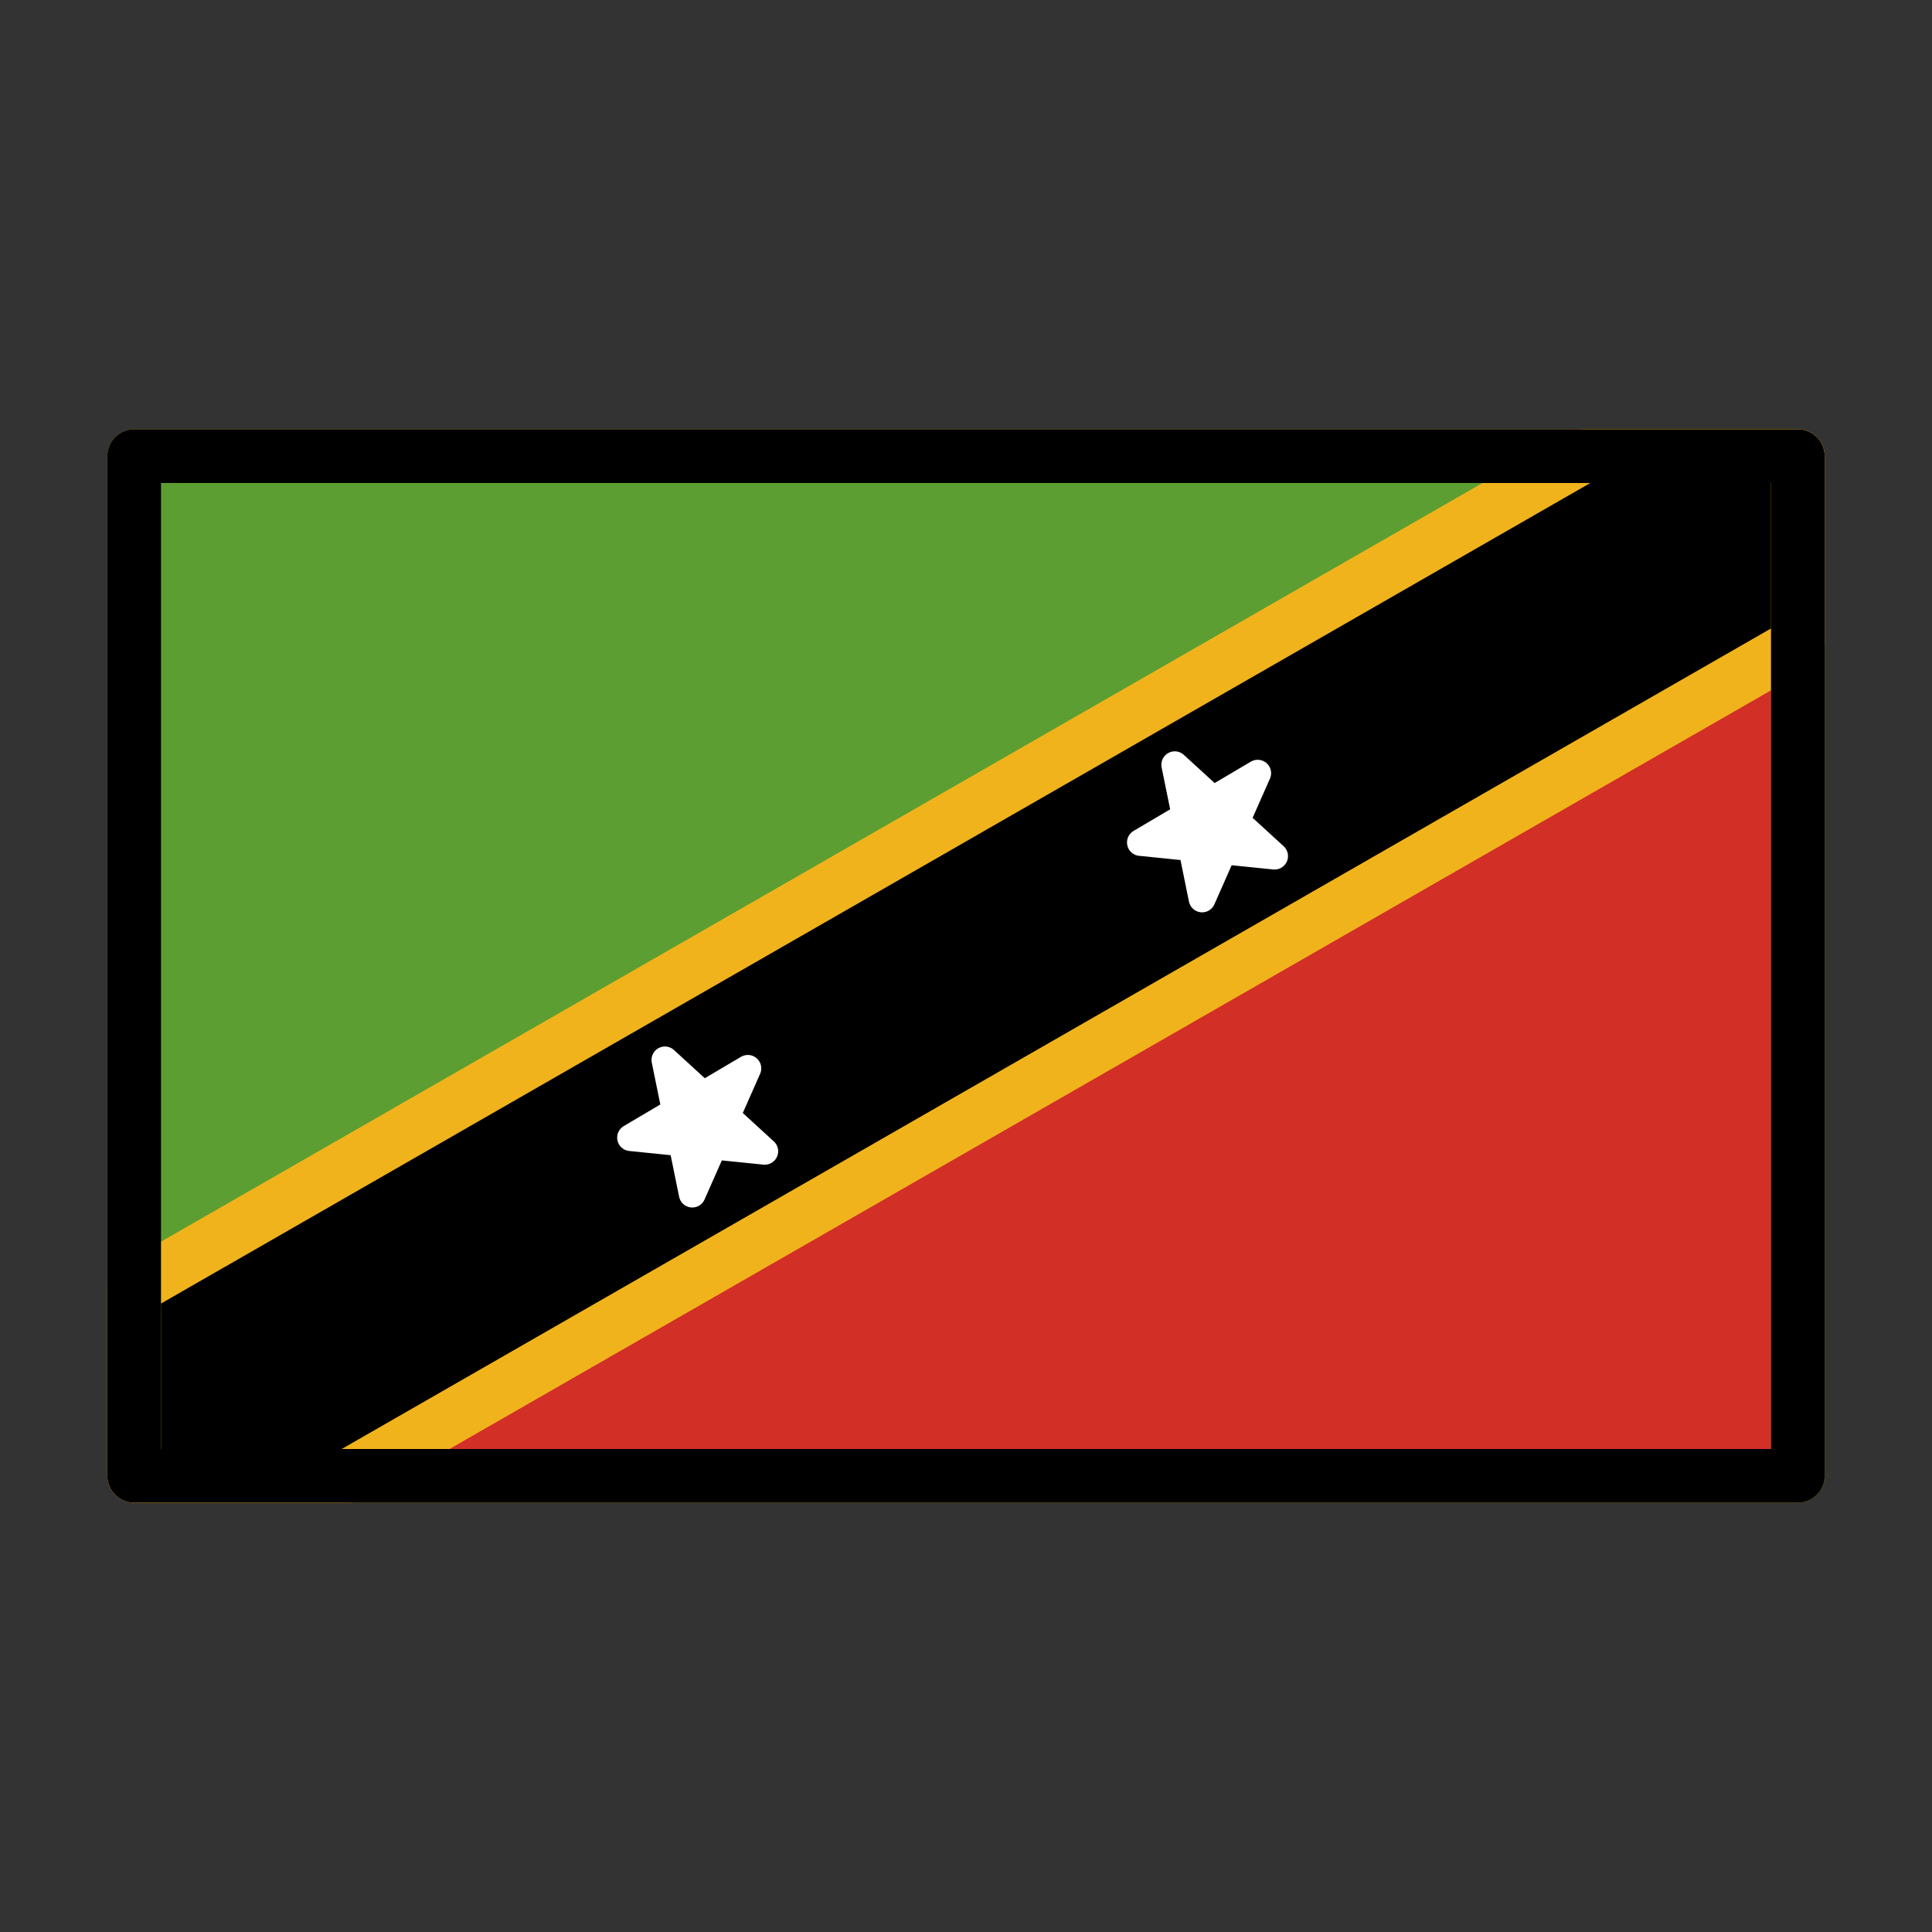
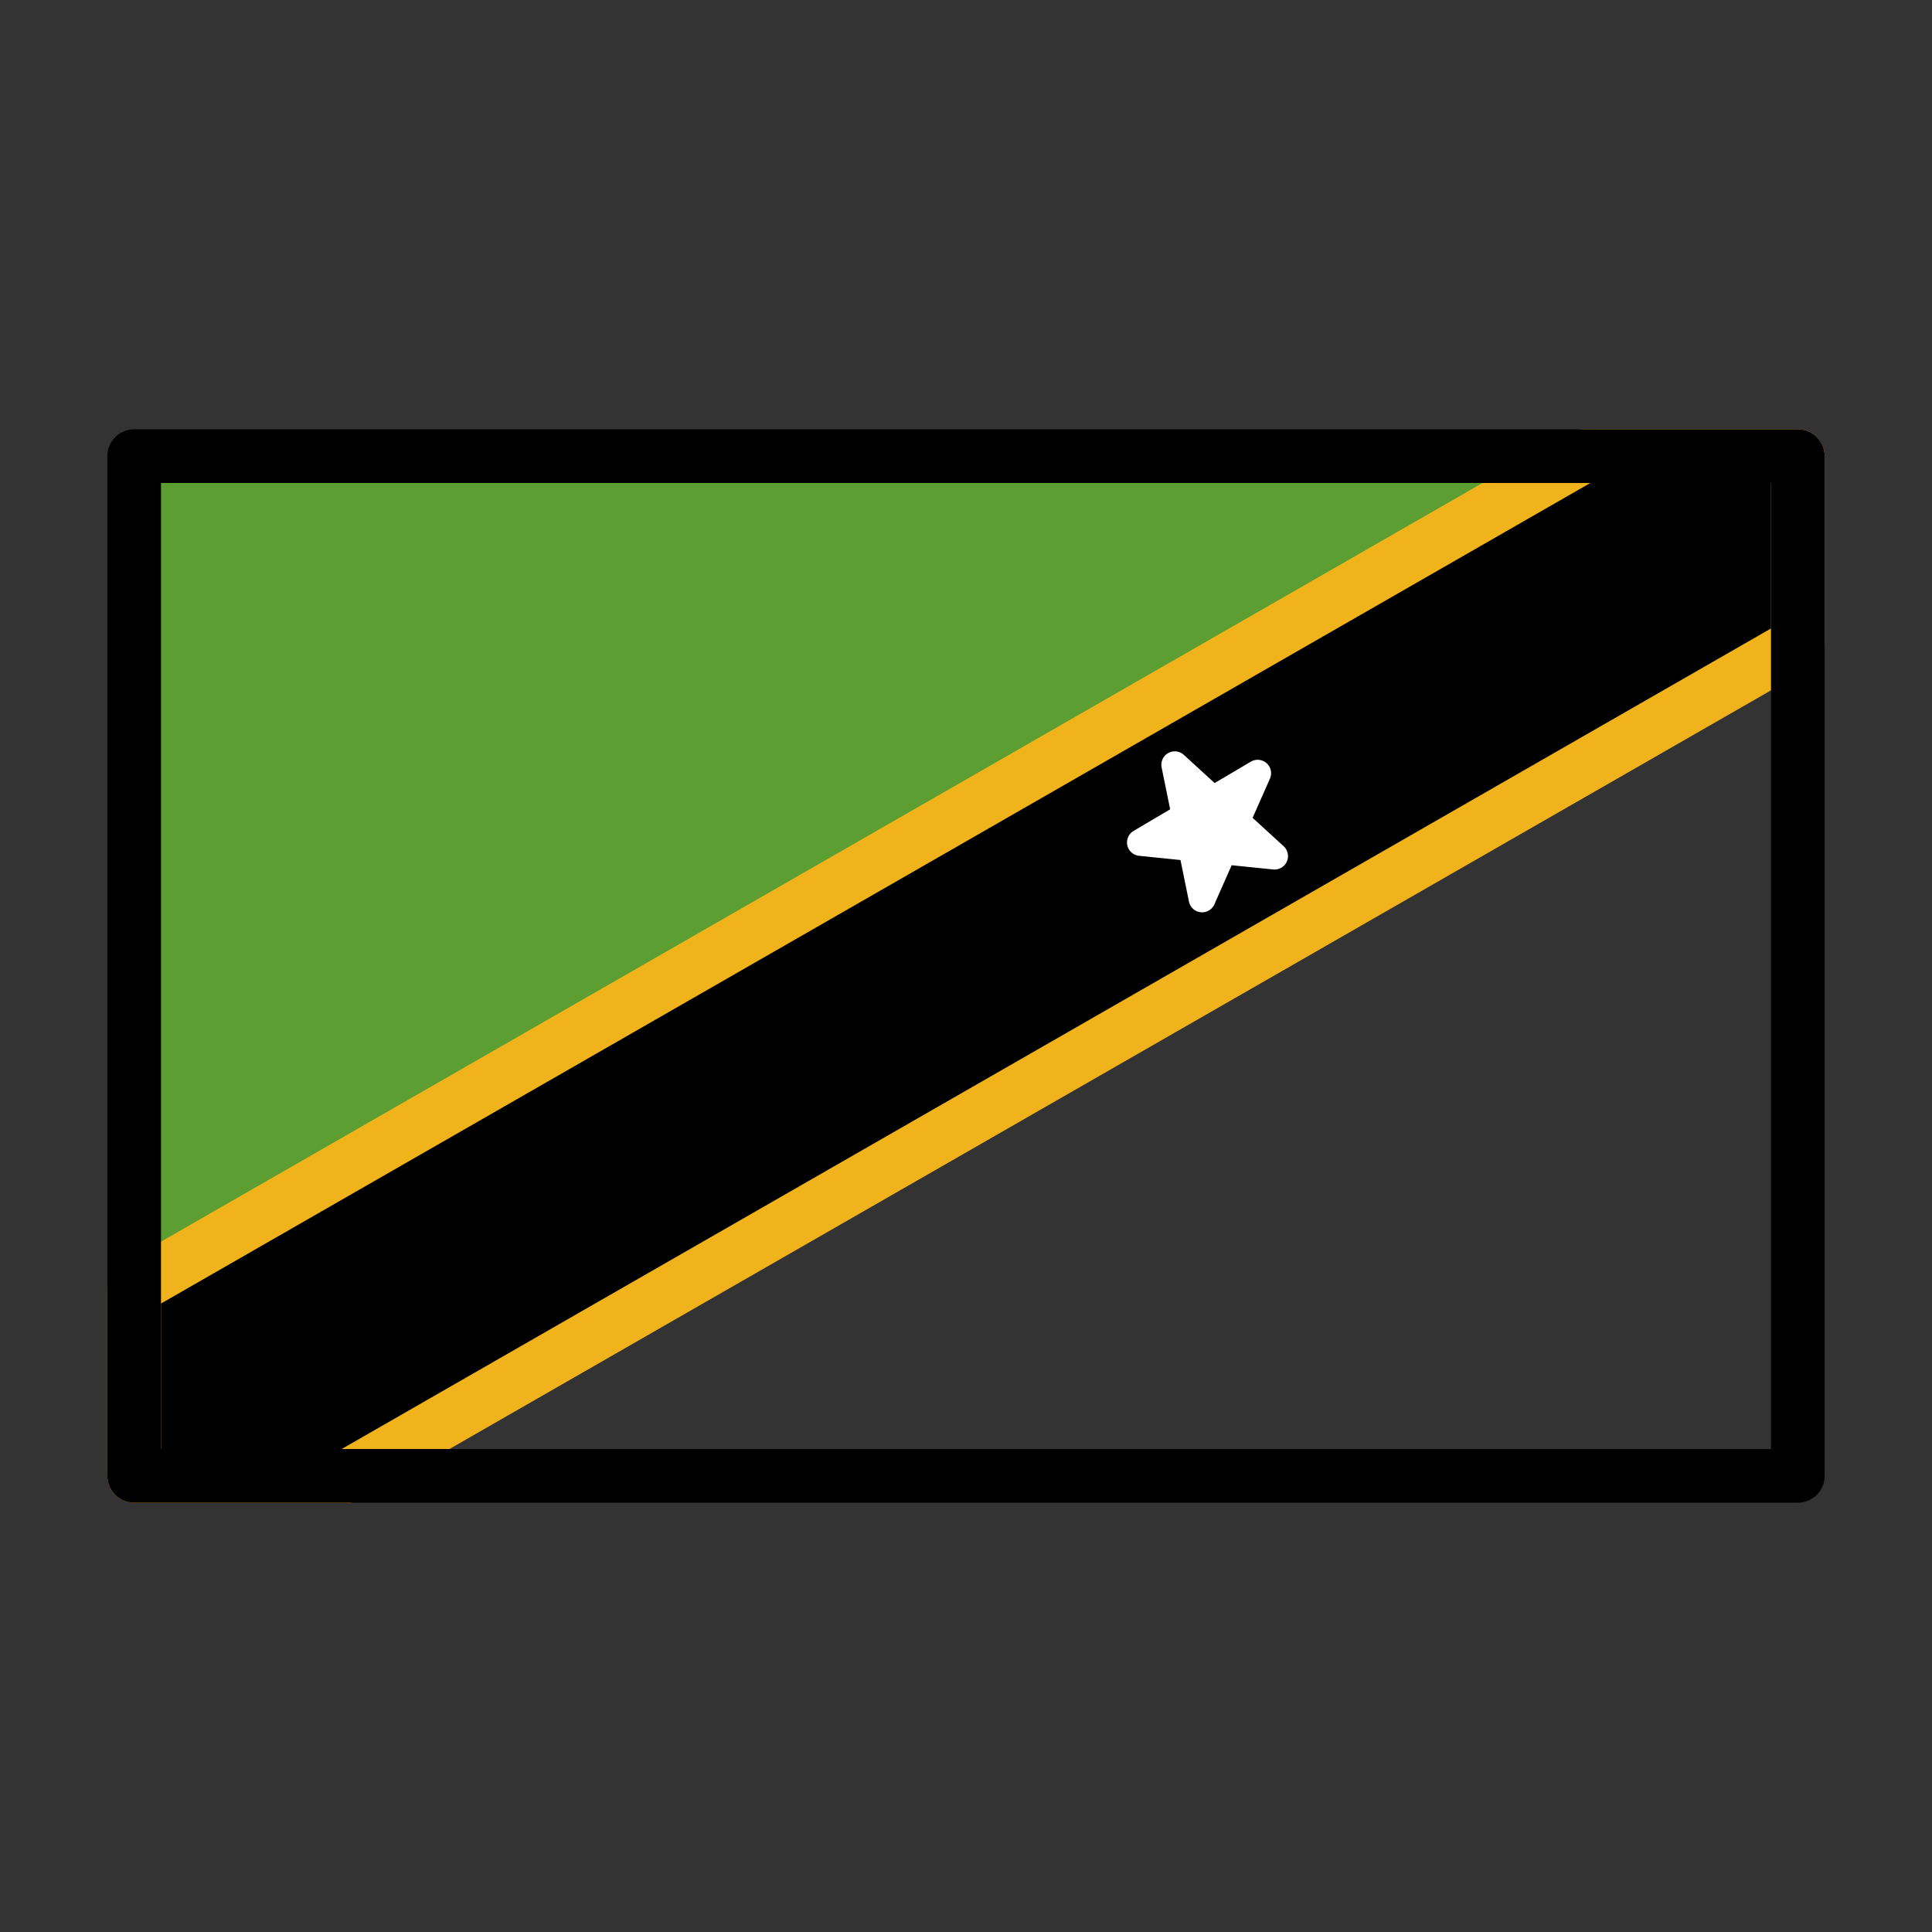
<svg xmlns="http://www.w3.org/2000/svg" id="emoji" viewBox="0 0 72 72">
  <rect x="0" y="0" width="72" height="72" fill="#333333" stroke="none" />
  <g id="color">
-     <rect x="5" y="17" width="62" height="38" fill="#d22f27" stroke="#f1b31c" stroke-linecap="round" stroke-linejoin="round" stroke-width="2" />
    <polygon fill="#5c9e31" points="5 17 5 55 67 17 5 17" />
    <polygon stroke="#f1b31c" stroke-linecap="round" stroke-linejoin="round" stroke-width="2" points="67 24 67 17 59 17 5 48 5 55 13 55 67 24" />
    <polygon fill="#fff" stroke="#fff" stroke-linecap="round" stroke-linejoin="round" points="44.799 33.5 43.78 28.5 47.5 31.905 42.5 31.396 46.87 28.815 44.799 33.5" />
-     <polygon fill="#fff" stroke="#fff" stroke-linecap="round" stroke-linejoin="round" points="25.799 44.5 24.78 39.5 28.5 42.905 23.5 42.396 27.87 39.815 25.799 44.5" />
  </g>
  <g id="line">
    <rect x="5" y="17" width="62" height="38" fill="none" stroke="#000" stroke-linecap="round" stroke-linejoin="round" stroke-width="2" />
  </g>
</svg>